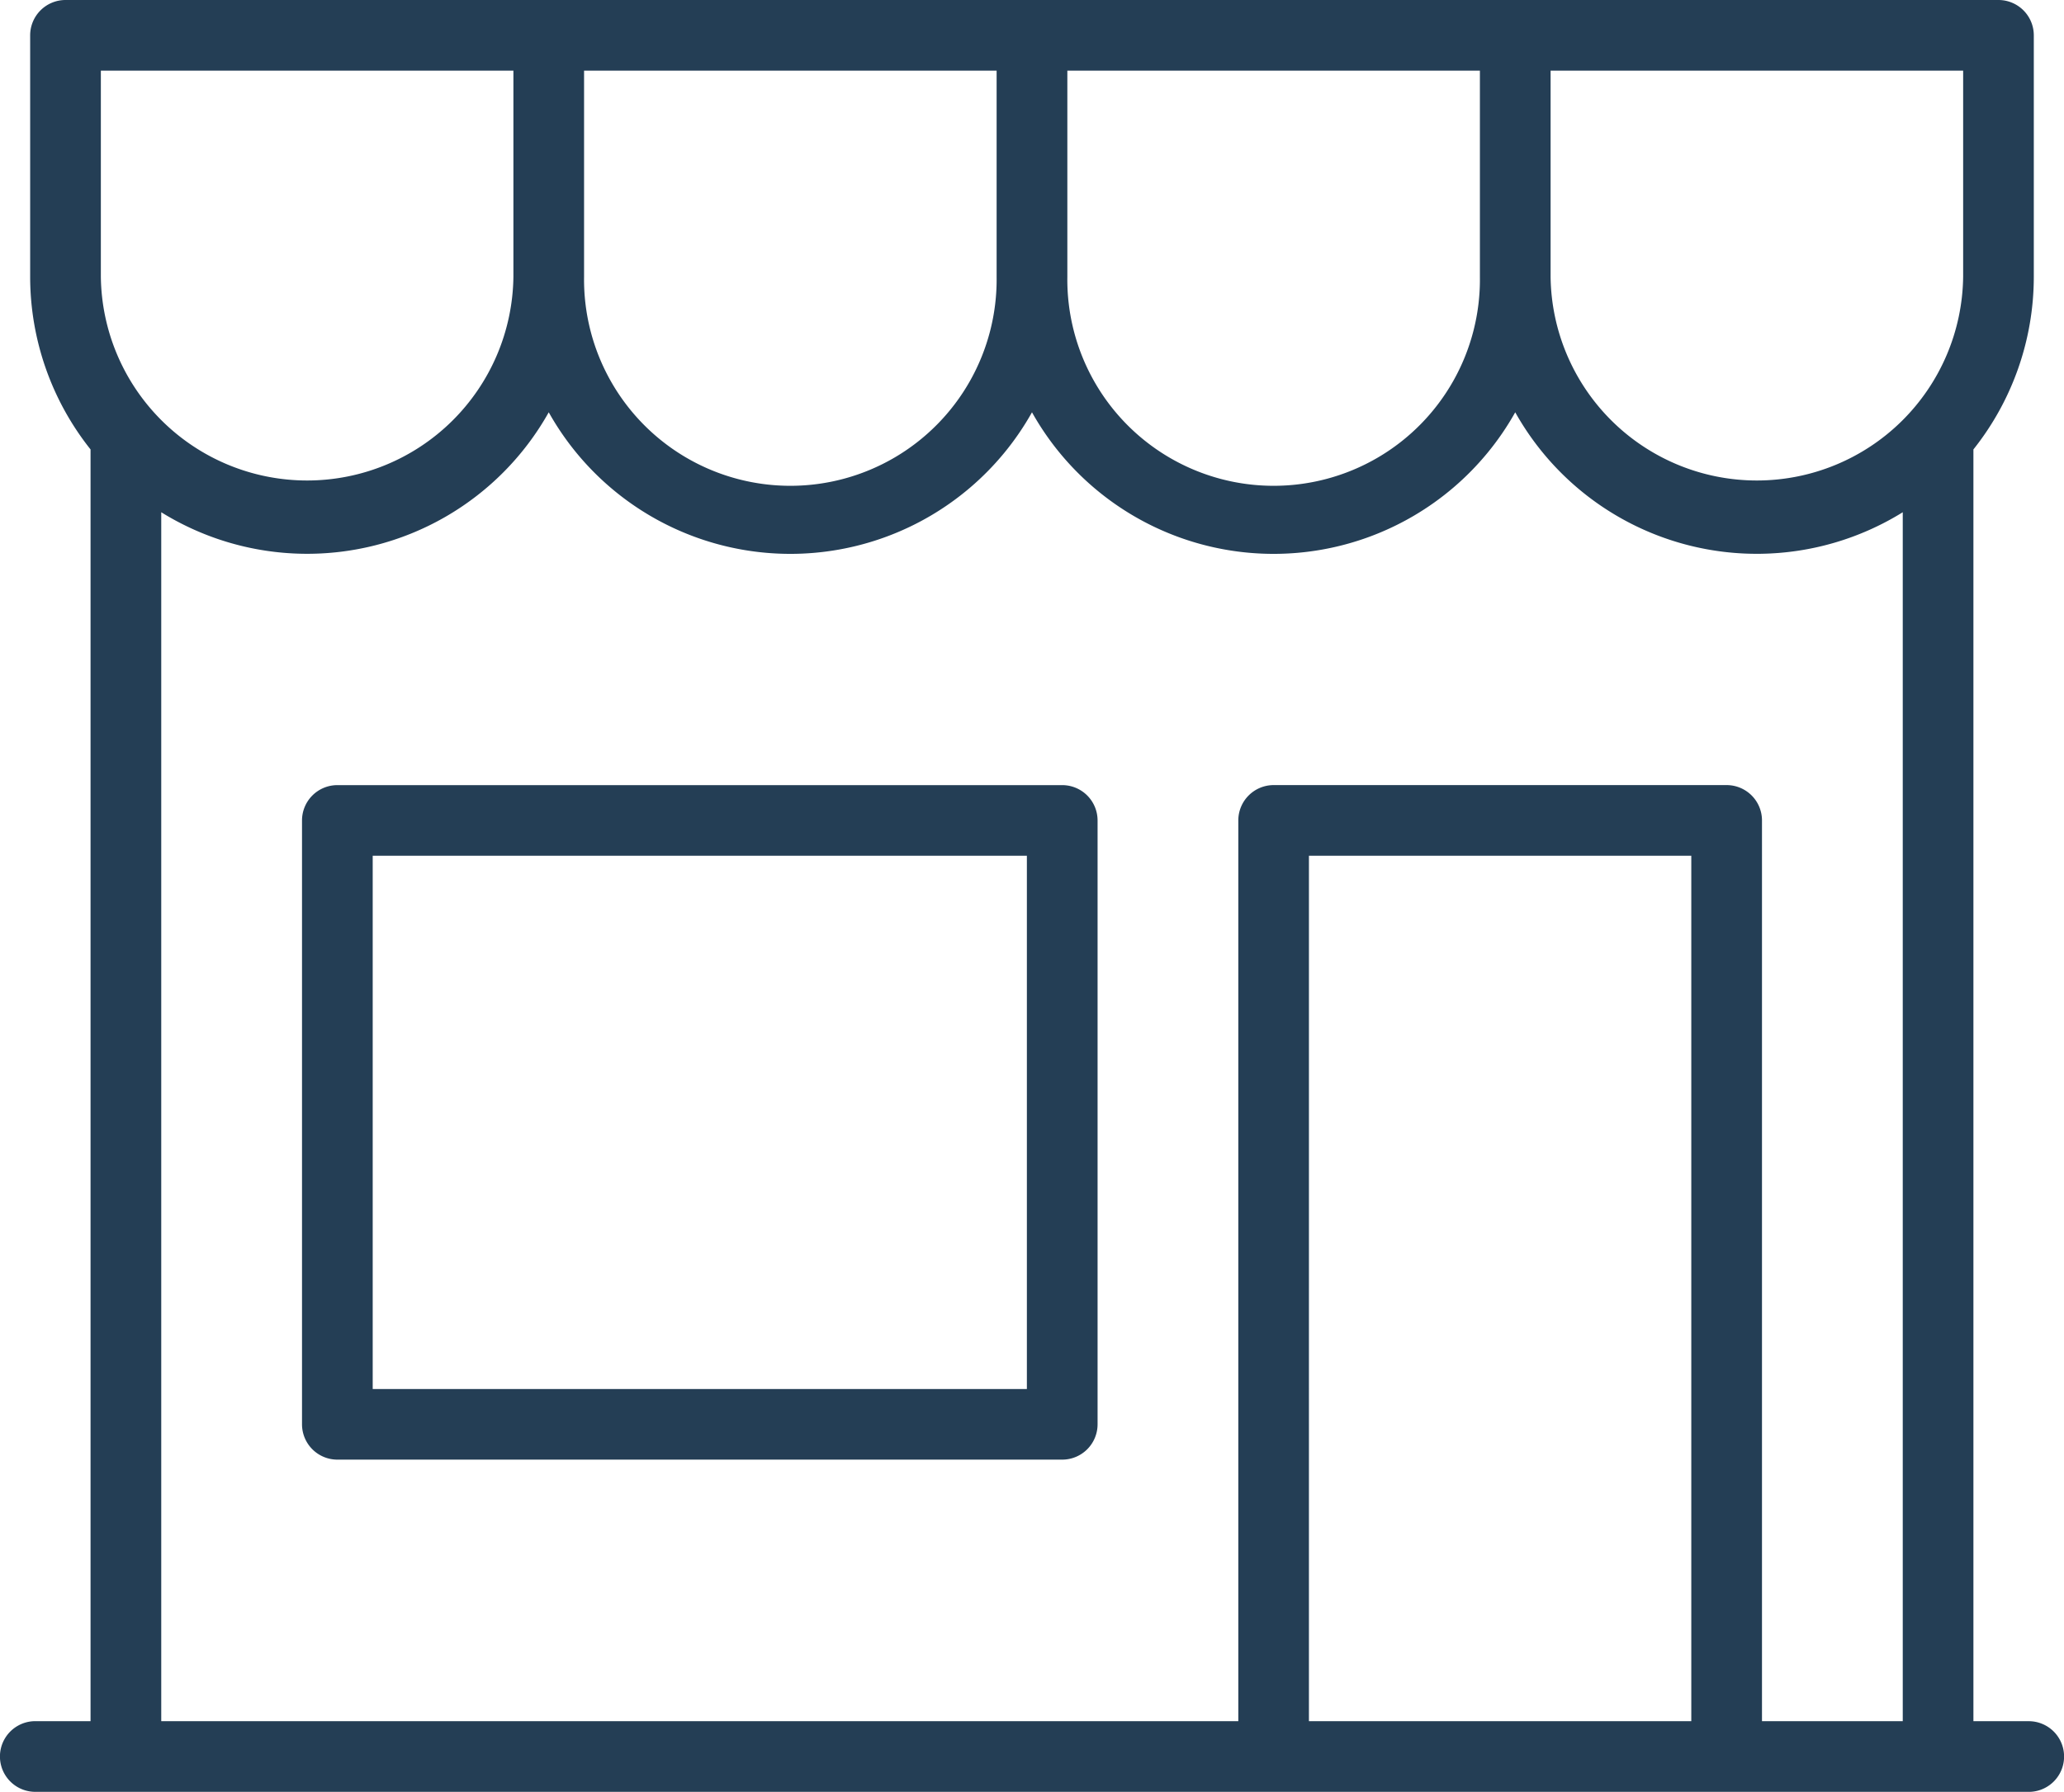
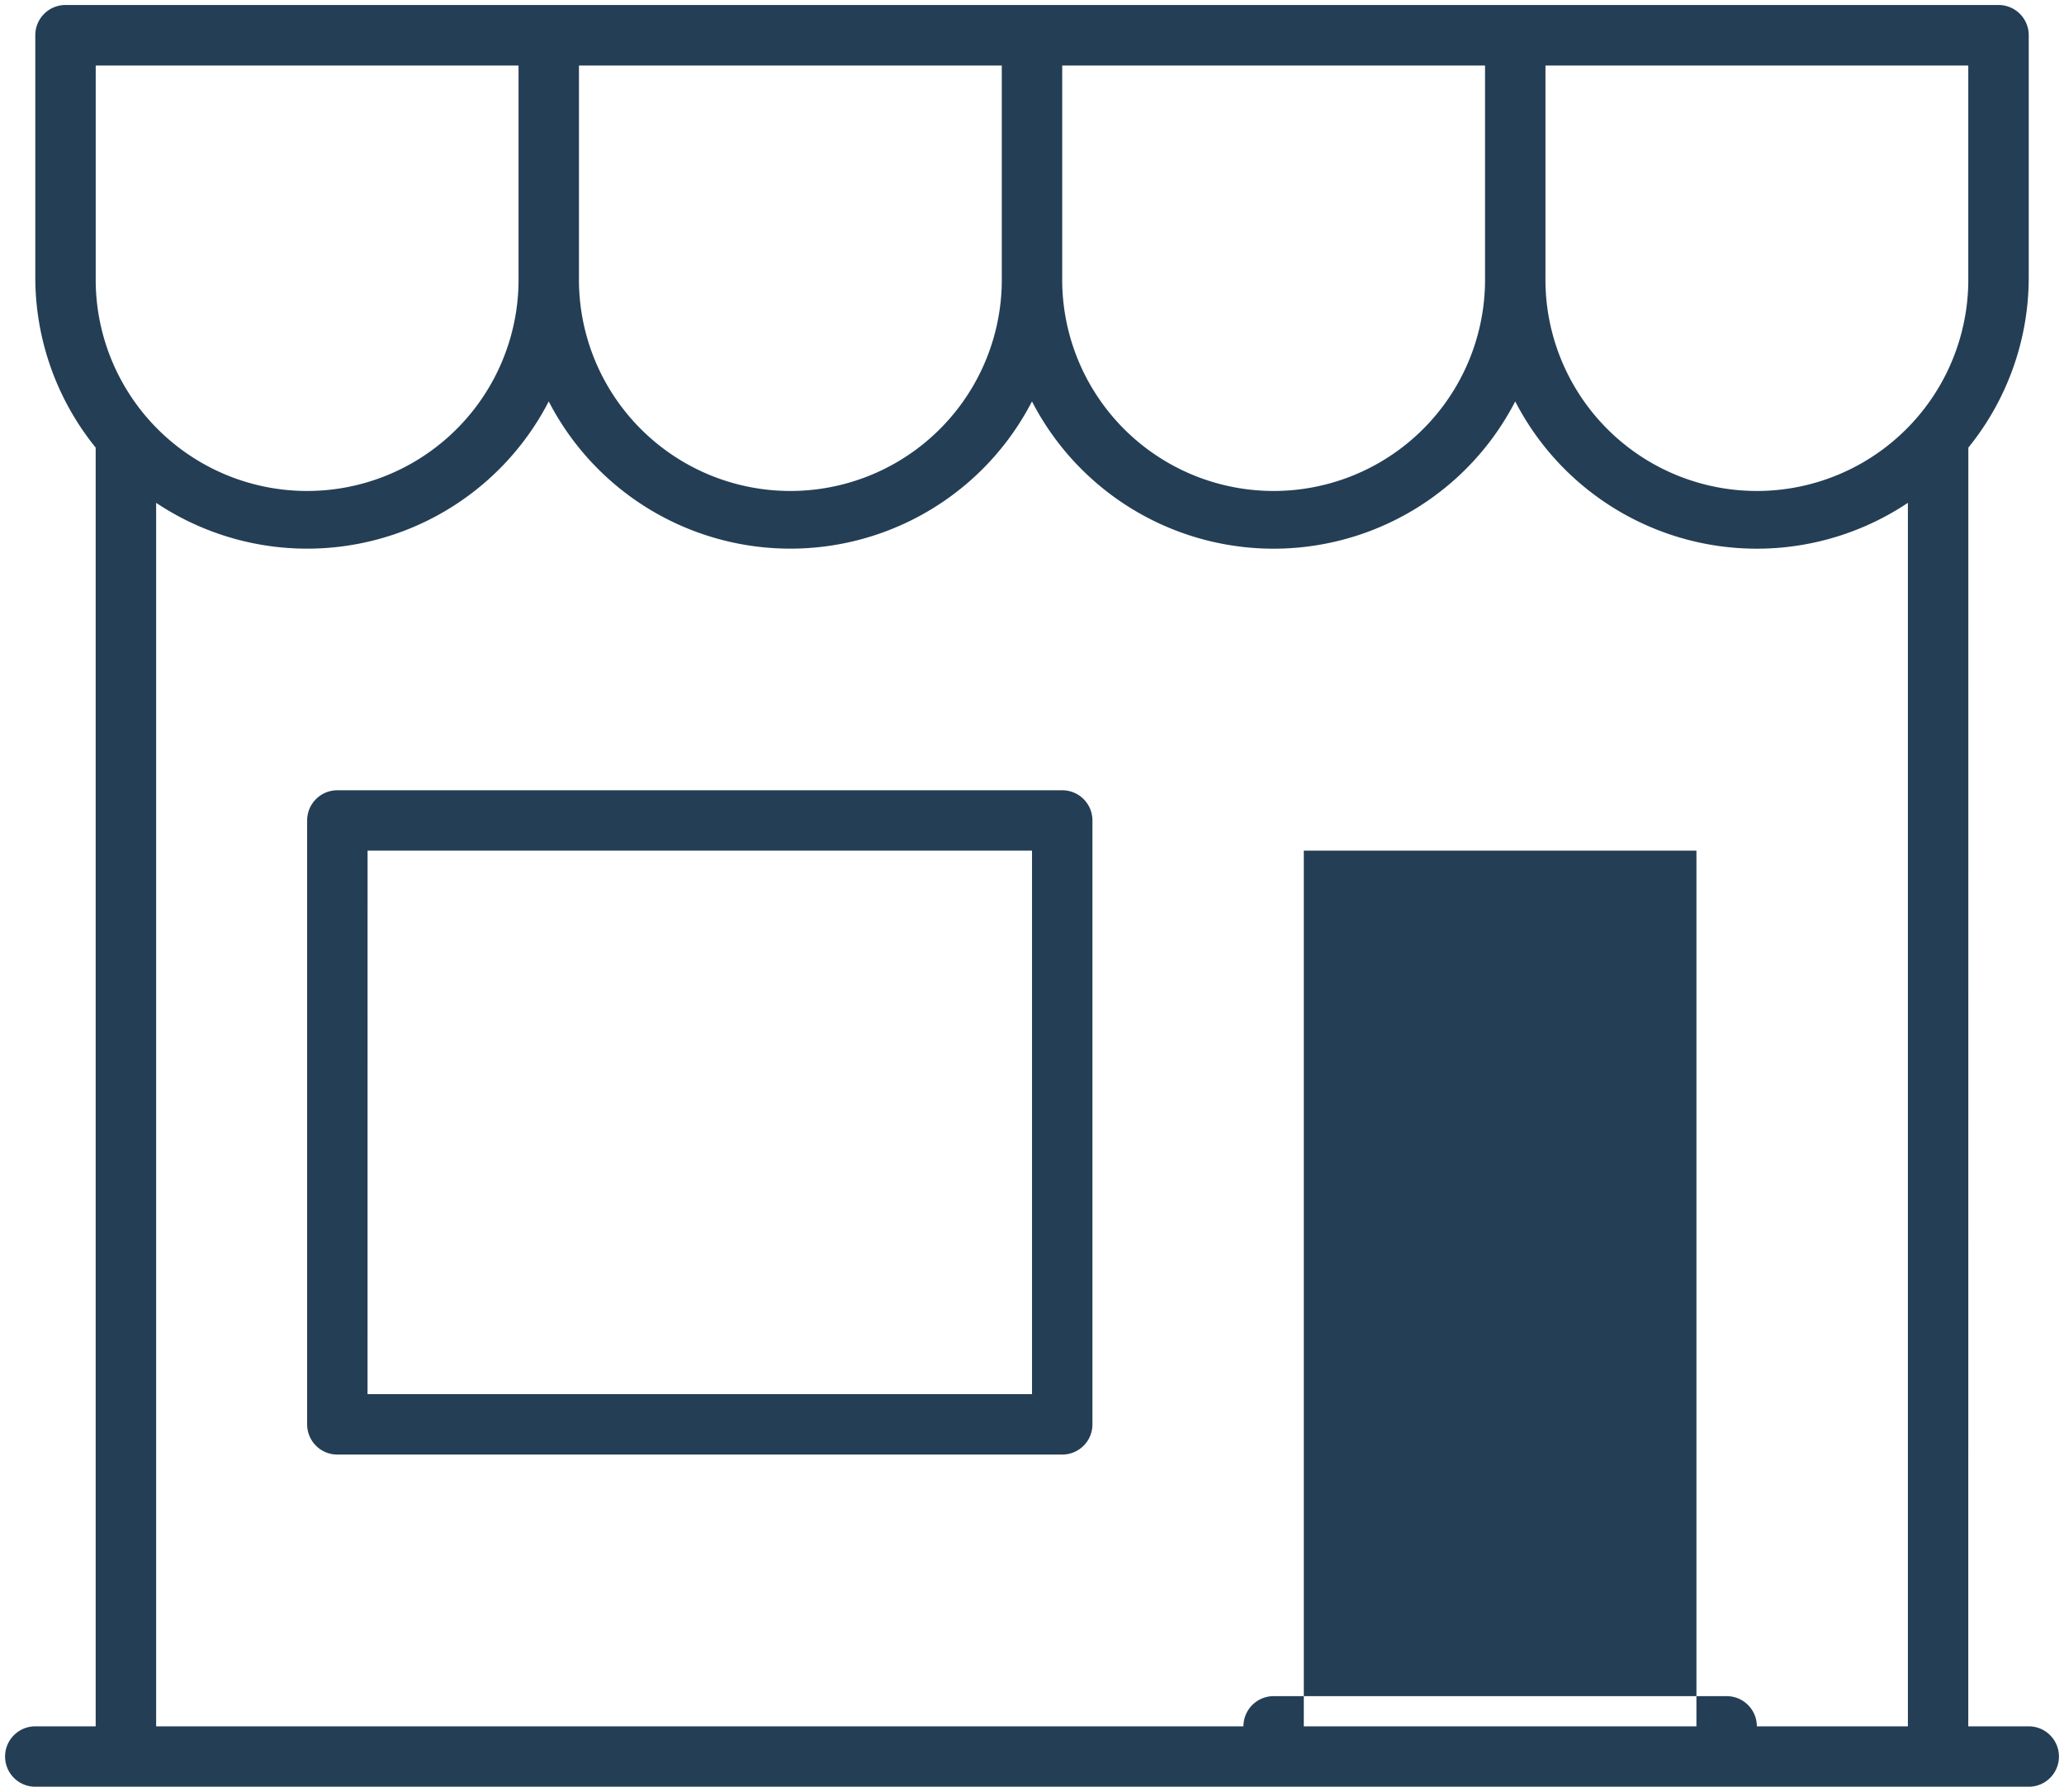
<svg xmlns="http://www.w3.org/2000/svg" width="60.291" height="52.352" viewBox="0 0 60.291 52.352">
  <g transform="translate(-22034.893 -844.429)">
-     <path d="M84.634,50.292H86.4a.882.882,0,0,1,0,1.765H28.17a.882.882,0,0,1,0-1.765h1.764V12.932A7.905,7.905,0,0,1,28.17,7.944V.886A.882.882,0,0,1,29.052,0H85.516A.882.882,0,0,1,86.4.886V7.944a7.9,7.9,0,0,1-1.764,4.988Zm-6.176,0H82.87V14.545A7.938,7.938,0,0,1,71.4,11.582a7.94,7.94,0,0,1-14.116,0,7.941,7.941,0,0,1-14.116,0A7.938,7.938,0,0,1,31.7,14.545V50.292H63.461V23.824a.882.882,0,0,1,.882-.882H77.576a.882.882,0,0,1,.882.882ZM65.224,24.707V50.292H76.693V24.707ZM44.051,1.769V7.944a6.176,6.176,0,1,0,12.351,0V1.769Zm28.232,0V7.944a6.176,6.176,0,1,0,12.351,0V1.769Zm-14.116,0V7.944a6.176,6.176,0,1,0,12.351,0V1.769Zm-28.232,0V7.944a6.176,6.176,0,1,0,12.351,0V1.769Zm7.058,40.583a.882.882,0,0,1-.882-.882V23.825a.882.882,0,0,1,.882-.882H58.168a.882.882,0,0,1,.882.882V41.47a.882.882,0,0,1-.882.882Zm.882-1.765H57.285V24.707H37.876Z" transform="translate(22007.754 844.575)" fill="#243e55" fill-rule="evenodd" />
-     <path d="M86.4,52.206H28.17a1.032,1.032,0,0,1,0-2.065h1.614V12.985A8.107,8.107,0,0,1,28.02,7.944V.886A1.033,1.033,0,0,1,29.052-.146H85.516A1.033,1.033,0,0,1,86.548.886V7.944a8.106,8.106,0,0,1-1.764,5.041V50.142H86.4a1.032,1.032,0,0,1,0,2.065ZM28.17,50.442a.732.732,0,1,0,0,1.465H86.4a.732.732,0,0,0,0-1.465H84.484V12.879l.033-.041a7.8,7.8,0,0,0,1.731-4.894V.886a.733.733,0,0,0-.732-.732H29.052a.733.733,0,0,0-.732.732V7.944a7.806,7.806,0,0,0,1.731,4.894l.033.041V50.442Zm54.849,0H78.308V23.824a.733.733,0,0,0-.732-.732H64.343a.733.733,0,0,0-.732.732V50.442H31.549V14.264l.234.157a7.788,7.788,0,0,0,11.253-2.907l.133-.258.133.258a7.791,7.791,0,0,0,13.849,0l.133-.258.133.258a7.79,7.79,0,0,0,13.849,0l.133-.258.133.258A7.788,7.788,0,0,0,82.786,14.42l.234-.157Zm-4.411-.3H82.72V14.82A8.089,8.089,0,0,1,71.4,11.9a8.09,8.09,0,0,1-14.116,0,8.09,8.09,0,0,1-14.116,0A8.089,8.089,0,0,1,31.849,14.82V50.142H63.311V23.824a1.033,1.033,0,0,1,1.032-1.032H77.576a1.033,1.033,0,0,1,1.032,1.032Zm-1.765.3H65.074V24.557H76.843Zm-11.469-.3H76.543V24.857H65.374ZM58.168,42.5H36.993a1.033,1.033,0,0,1-1.032-1.032V23.825a1.033,1.033,0,0,1,1.032-1.032H58.168A1.033,1.033,0,0,1,59.2,23.825V41.47A1.033,1.033,0,0,1,58.168,42.5ZM36.993,23.093a.733.733,0,0,0-.732.732V41.47a.733.733,0,0,0,.732.732H58.168a.733.733,0,0,0,.732-.732V23.825a.733.733,0,0,0-.732-.732ZM57.435,40.737H37.726V24.557H57.435Zm-19.409-.3H57.135V24.857H38.026ZM78.459,14.27a6.333,6.333,0,0,1-6.326-6.326V1.619H84.784V7.944A6.333,6.333,0,0,1,78.459,14.27ZM72.433,1.919V7.944a6.026,6.026,0,0,0,12.051,0V1.919ZM64.343,14.27a6.333,6.333,0,0,1-6.326-6.326V1.619H70.668V7.944A6.333,6.333,0,0,1,64.343,14.27ZM58.317,1.919V7.944a6.026,6.026,0,1,0,12.051,0V1.919ZM50.226,14.27A6.333,6.333,0,0,1,43.9,7.944V1.619H56.552V7.944A6.333,6.333,0,0,1,50.226,14.27ZM44.2,1.919V7.944a6.026,6.026,0,1,0,12.051,0V1.919ZM36.111,14.27a6.333,6.333,0,0,1-6.326-6.326V1.619H42.437V7.944A6.333,6.333,0,0,1,36.111,14.27ZM30.085,1.919V7.944a6.026,6.026,0,0,0,12.051,0V1.919Z" transform="translate(22007.754 844.575)" fill="#243e55" />
+     <path d="M84.634,50.292H86.4a.882.882,0,0,1,0,1.765H28.17a.882.882,0,0,1,0-1.765h1.764V12.932A7.905,7.905,0,0,1,28.17,7.944V.886A.882.882,0,0,1,29.052,0H85.516A.882.882,0,0,1,86.4.886V7.944a7.9,7.9,0,0,1-1.764,4.988Zm-6.176,0H82.87V14.545A7.938,7.938,0,0,1,71.4,11.582a7.94,7.94,0,0,1-14.116,0,7.941,7.941,0,0,1-14.116,0A7.938,7.938,0,0,1,31.7,14.545V50.292H63.461a.882.882,0,0,1,.882-.882H77.576a.882.882,0,0,1,.882.882ZM65.224,24.707V50.292H76.693V24.707ZM44.051,1.769V7.944a6.176,6.176,0,1,0,12.351,0V1.769Zm28.232,0V7.944a6.176,6.176,0,1,0,12.351,0V1.769Zm-14.116,0V7.944a6.176,6.176,0,1,0,12.351,0V1.769Zm-28.232,0V7.944a6.176,6.176,0,1,0,12.351,0V1.769Zm7.058,40.583a.882.882,0,0,1-.882-.882V23.825a.882.882,0,0,1,.882-.882H58.168a.882.882,0,0,1,.882.882V41.47a.882.882,0,0,1-.882.882Zm.882-1.765H57.285V24.707H37.876Z" transform="translate(22007.754 844.575)" fill="#243e55" fill-rule="evenodd" />
  </g>
</svg>